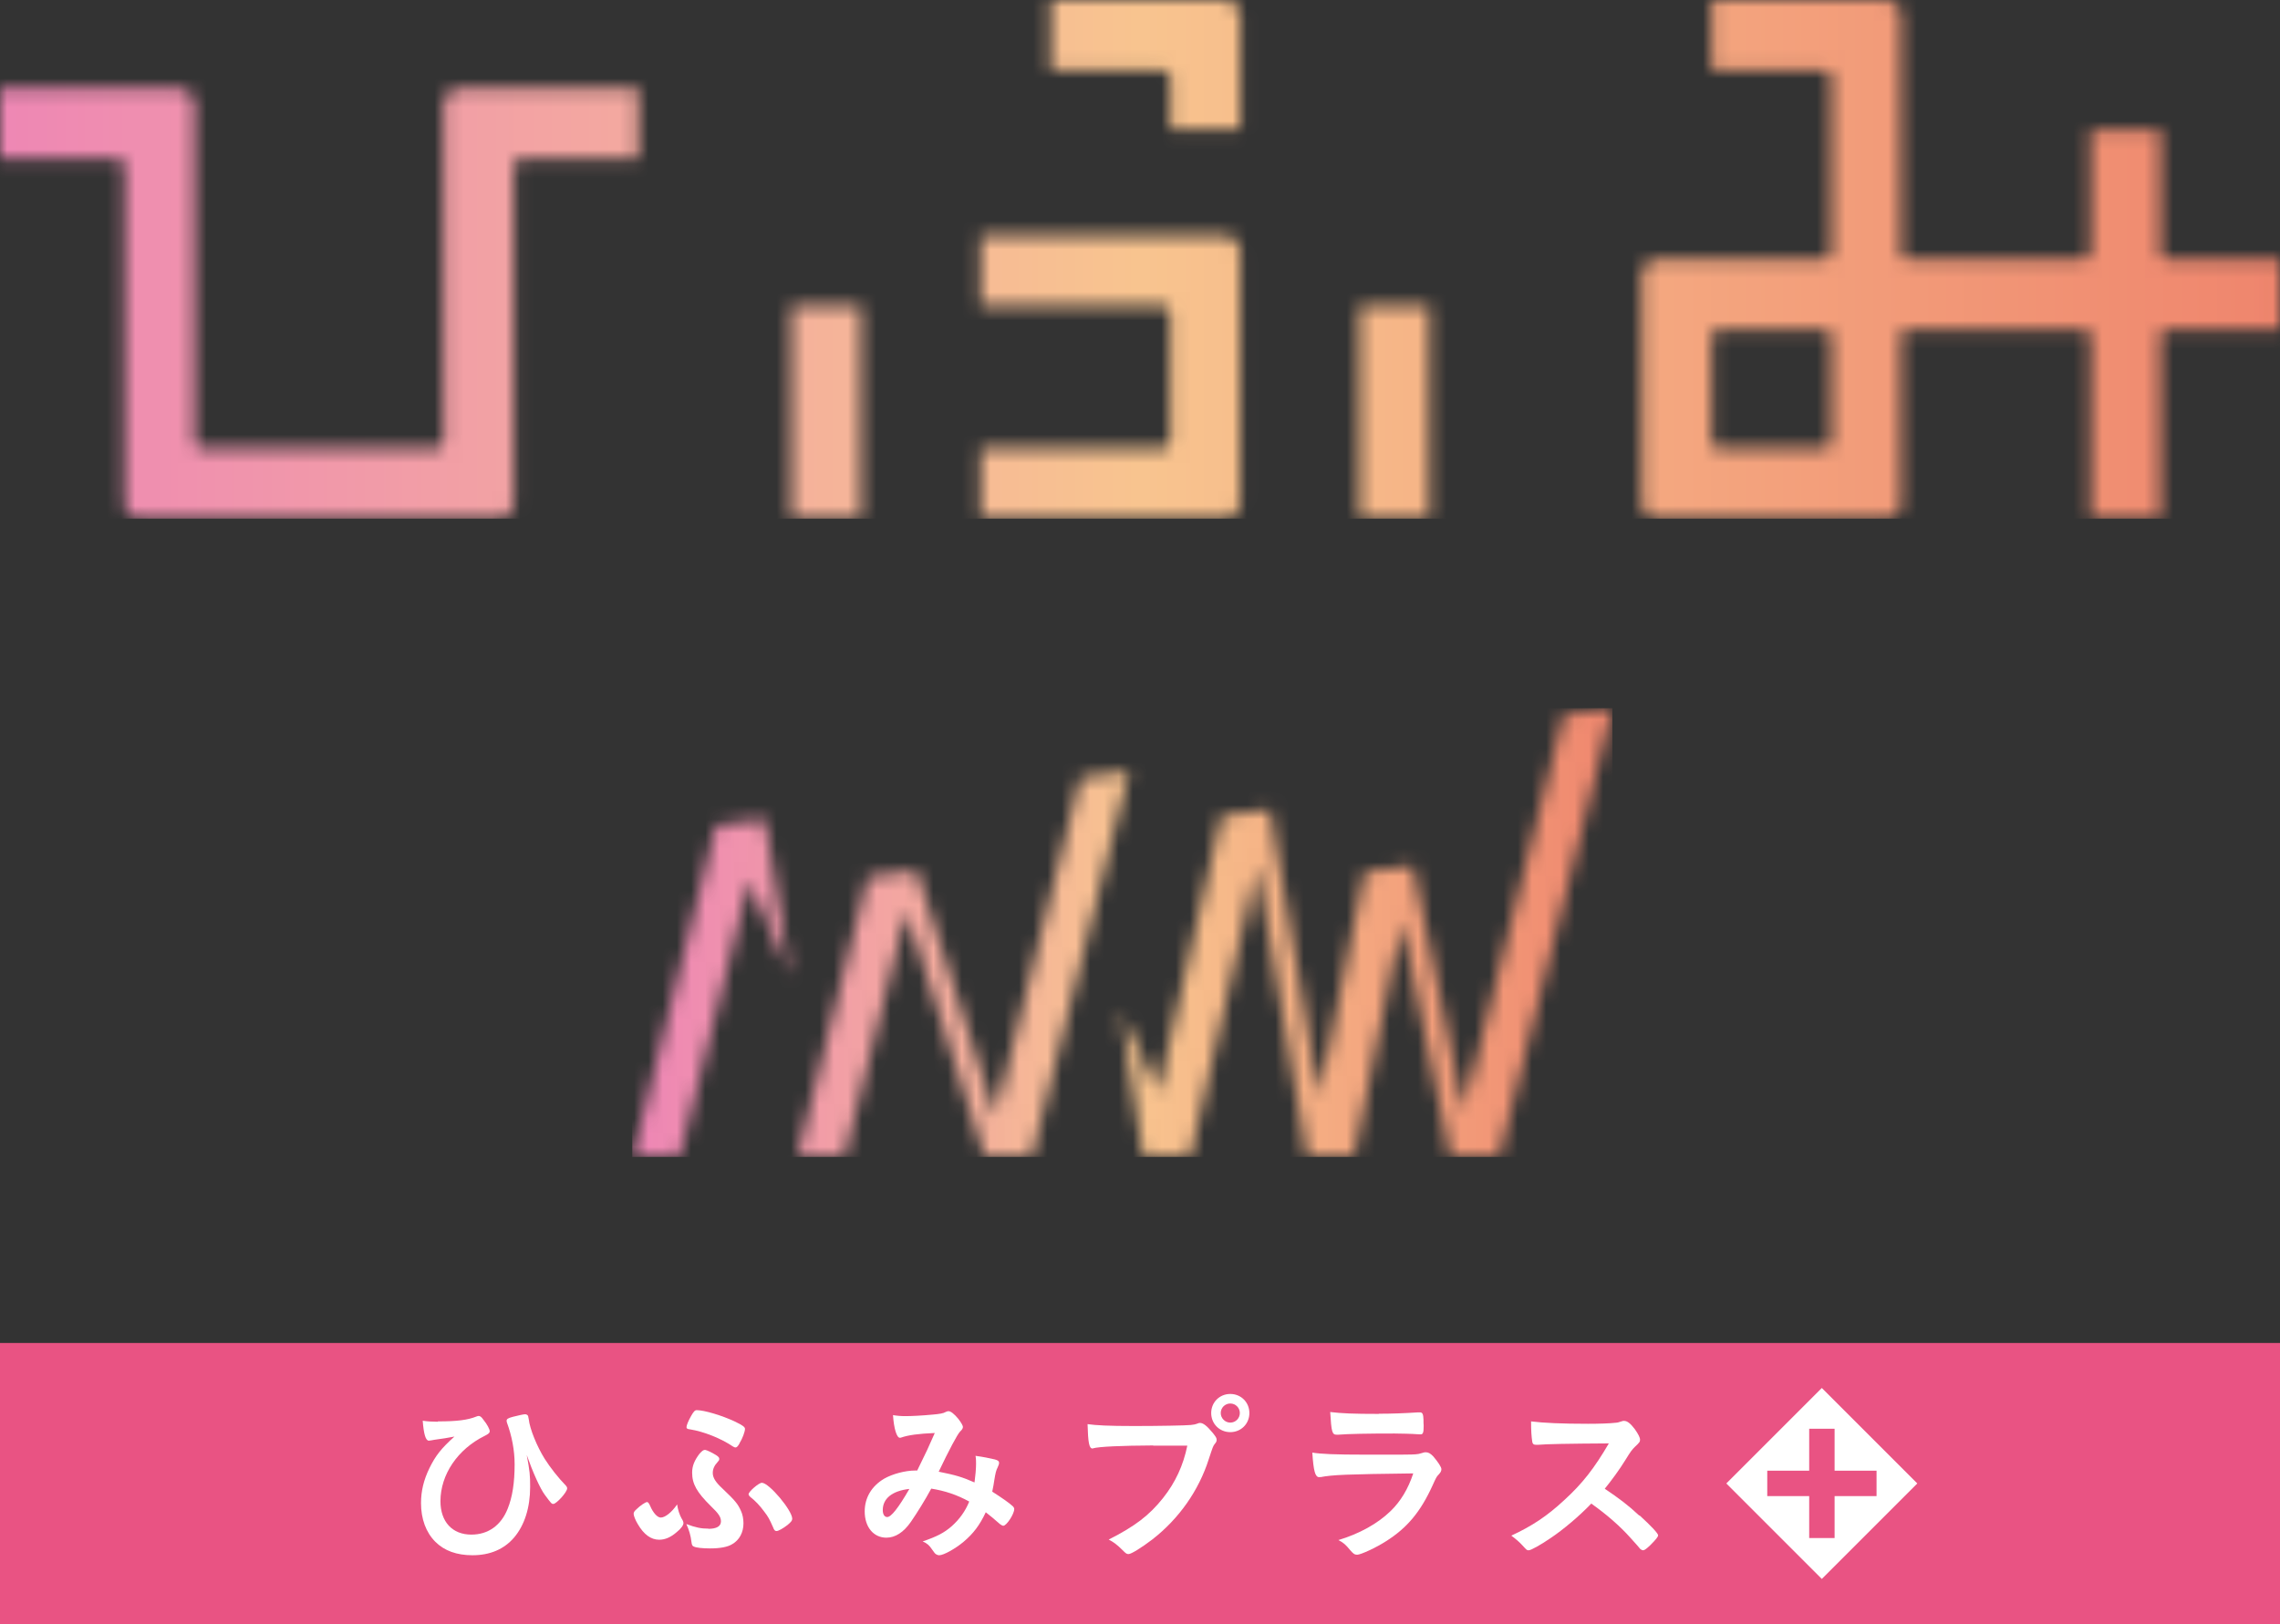
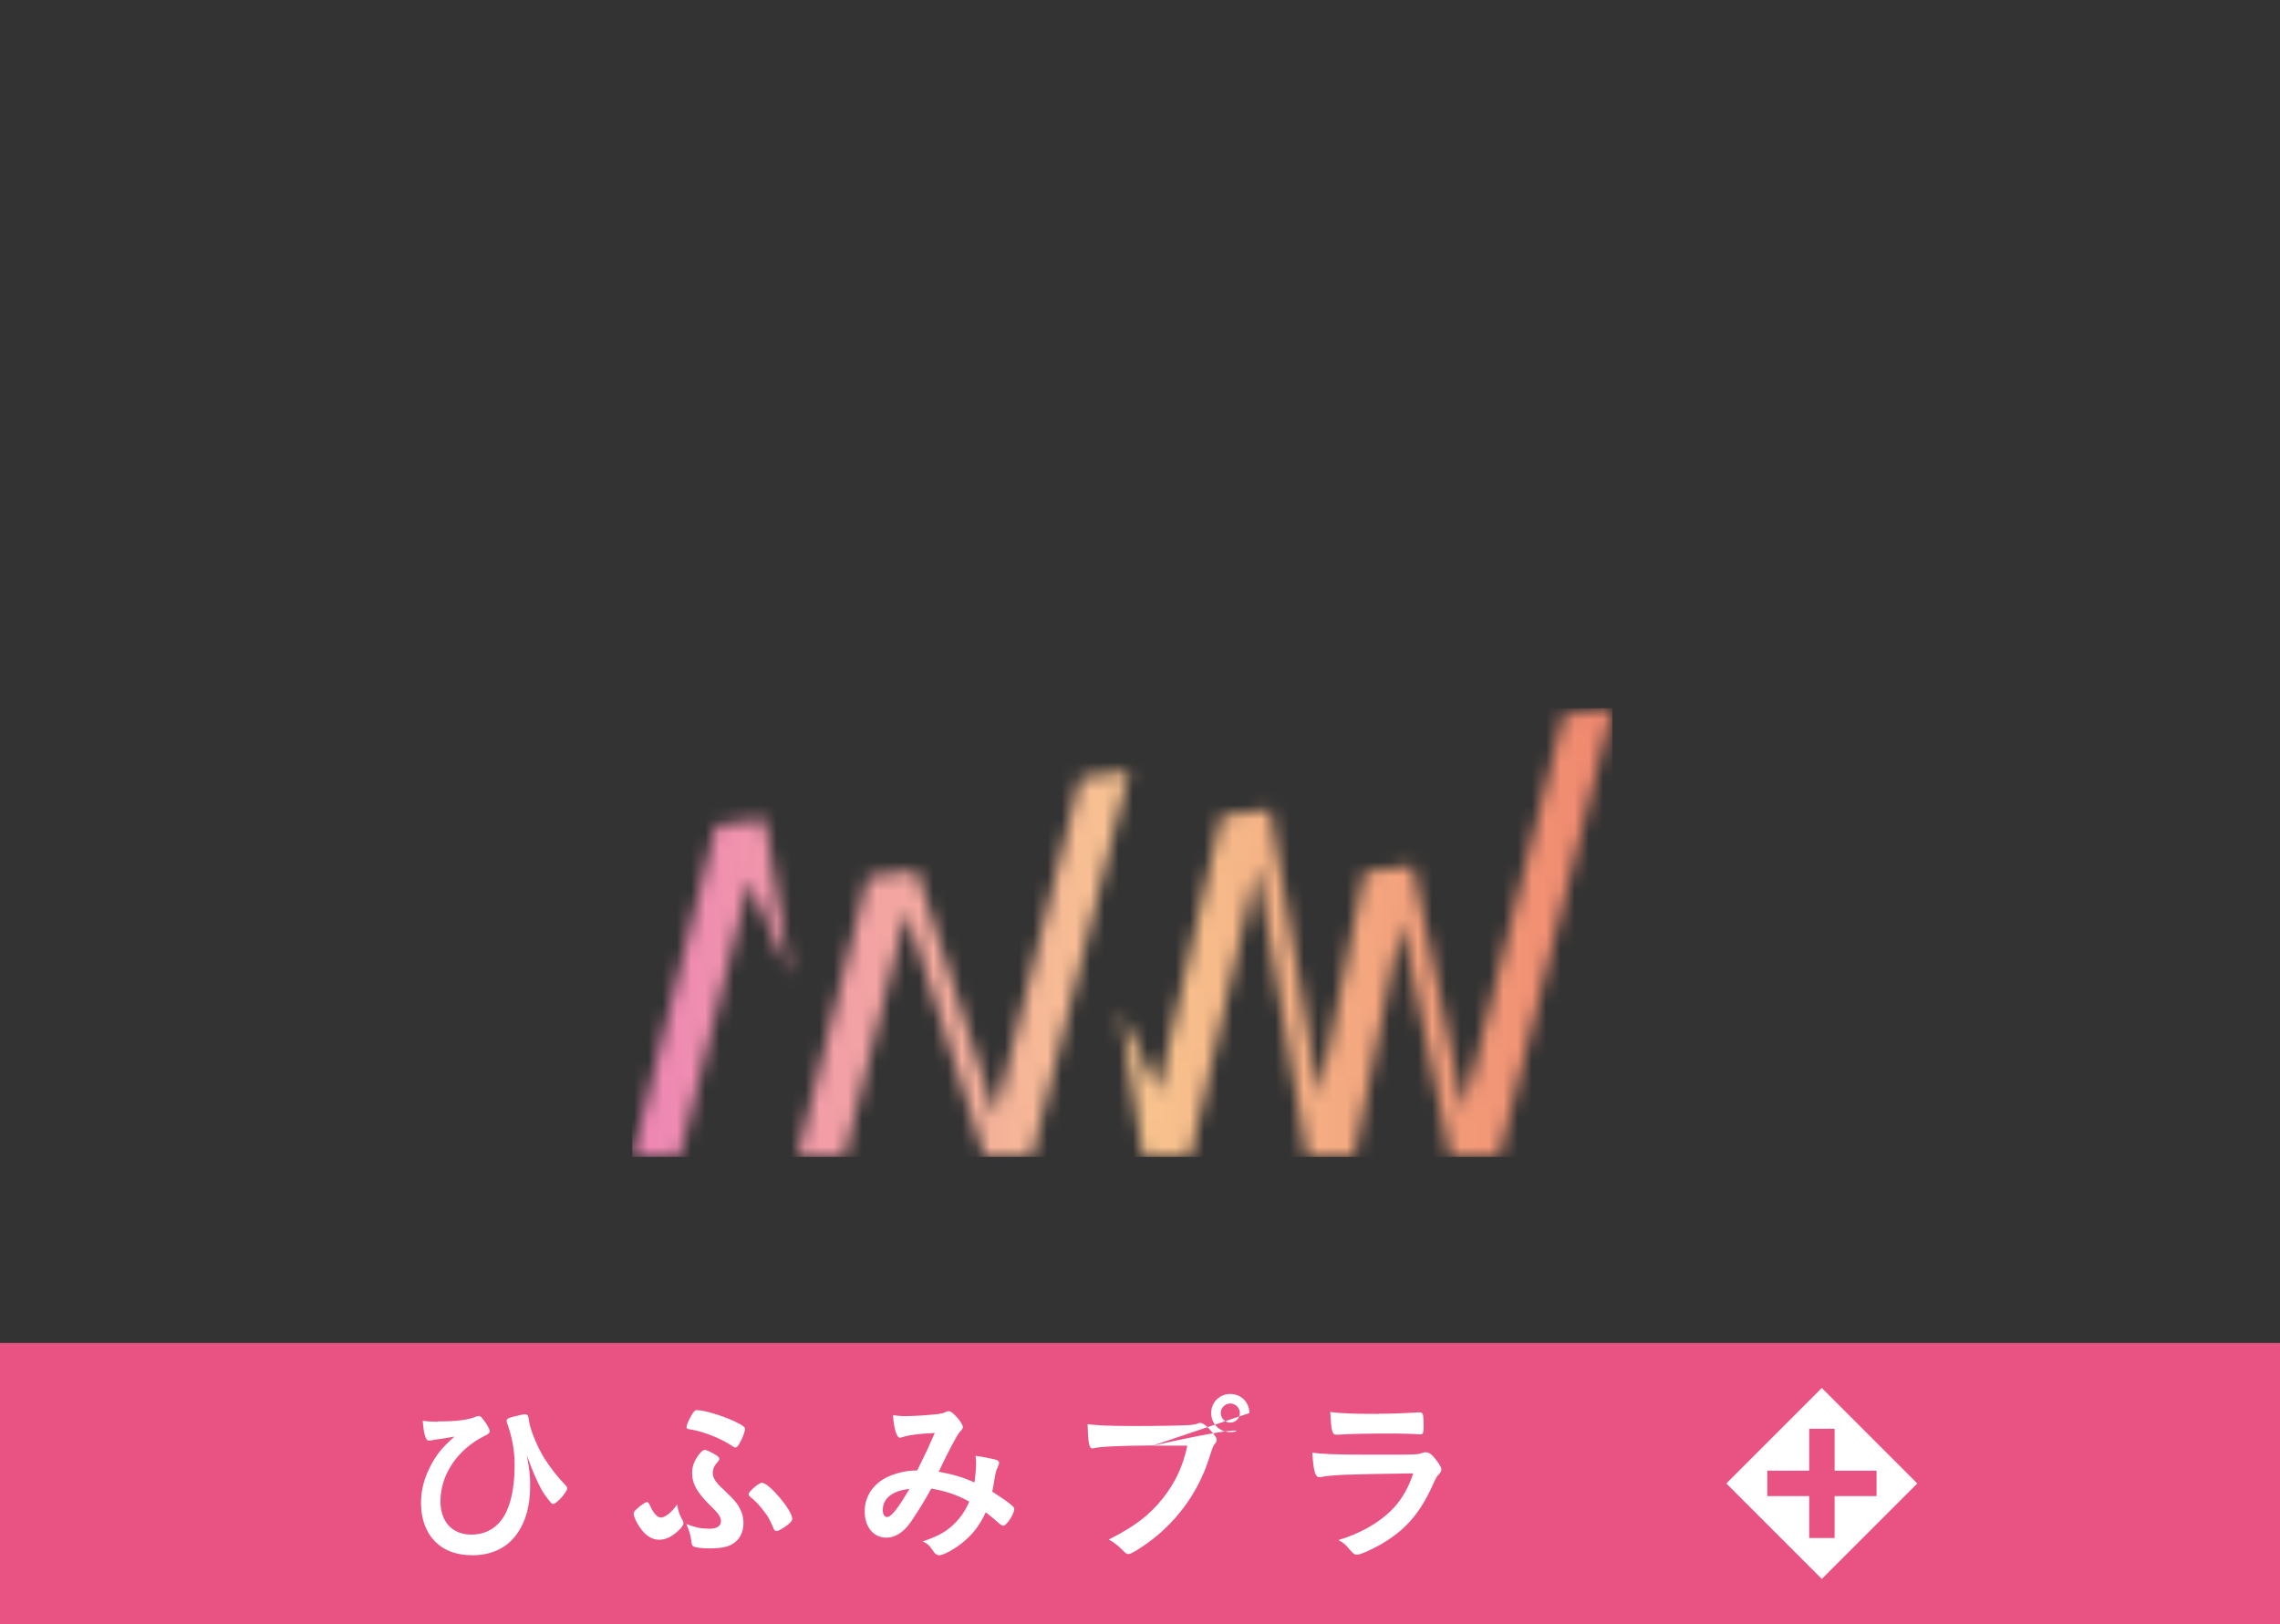
<svg xmlns="http://www.w3.org/2000/svg" width="160" height="114" viewBox="0 0 160 114" fill="none">
  <rect x="0" y="0" width="160" height="114" fill="#333333" stroke="none" />
  <g clip-path="url(#clip0_4761_92111)">
    <path d="M160 94.26H0V114.004H160V94.26Z" fill="#E95383" />
    <path d="M30.729 99.764C32.069 99.764 32.823 99.669 33.446 99.417C33.505 99.394 33.541 99.382 33.589 99.382C33.685 99.382 33.781 99.441 33.912 99.633C34.187 99.968 34.367 100.315 34.367 100.458C34.367 100.566 34.295 100.638 34.008 100.782C32.117 101.715 30.909 103.498 30.909 105.365C30.909 106.813 31.746 107.71 33.075 107.71C34.259 107.71 35.157 107.064 35.623 105.903C35.958 105.077 36.114 104.072 36.114 102.768C36.114 101.799 35.922 100.794 35.575 99.848C35.563 99.8 35.552 99.764 35.552 99.728C35.552 99.597 35.635 99.537 35.994 99.441C36.329 99.358 36.736 99.262 36.844 99.262C36.94 99.262 37.023 99.31 37.059 99.382C37.059 99.382 37.075 99.461 37.107 99.621C37.179 100.291 37.682 101.523 38.22 102.385C38.615 103.007 39.177 103.725 39.716 104.276C39.776 104.347 39.8 104.395 39.8 104.467C39.8 104.73 39.046 105.556 38.83 105.556C38.711 105.556 38.687 105.532 38.244 104.934C37.909 104.491 37.394 103.342 36.964 102.122C37.179 103.271 37.203 103.534 37.203 104.359C37.203 105.819 36.808 107.052 36.078 107.913C35.372 108.739 34.379 109.158 33.158 109.158C32.057 109.158 31.184 108.847 30.55 108.213C29.892 107.554 29.545 106.609 29.545 105.496C29.545 104.647 29.736 103.869 30.131 103.055C30.562 102.17 30.968 101.655 31.89 100.829C31.244 100.949 31.232 100.949 30.466 101.057C30.394 101.069 30.322 101.081 30.274 101.093C30.203 101.105 30.143 101.117 30.095 101.117C29.868 101.117 29.736 100.65 29.664 99.717C29.939 99.764 30.358 99.788 30.729 99.788" fill="white" />
    <path d="M47.853 106.609C47.937 106.753 47.961 106.836 47.961 106.908C47.961 107.052 47.781 107.303 47.494 107.53C47.087 107.889 46.68 108.069 46.261 108.069C45.687 108.069 45.184 107.71 44.754 106.968C44.586 106.693 44.466 106.382 44.466 106.25C44.466 106.154 44.514 106.059 44.67 105.927C44.909 105.688 45.292 105.424 45.412 105.424C45.476 105.424 45.547 105.516 45.627 105.7C45.831 106.178 46.13 106.513 46.369 106.513C46.668 106.513 47.123 106.166 47.518 105.592C47.566 105.951 47.685 106.322 47.841 106.597M49.708 107.303C50.294 107.303 50.593 107.124 50.593 106.777C50.593 106.477 50.426 106.226 49.887 105.712C48.894 104.73 48.571 104.156 48.571 103.354C48.571 102.888 48.738 102.493 49.085 102.038C49.277 101.823 49.361 101.763 49.48 101.763C49.6 101.775 49.971 101.954 50.258 102.134C50.438 102.253 50.474 102.313 50.474 102.397C50.474 102.481 50.45 102.517 50.342 102.636C50.126 102.864 50.019 103.115 50.019 103.378C50.019 103.713 50.21 104.024 50.689 104.467C51.598 105.329 51.778 105.556 51.993 106.035C52.113 106.286 52.173 106.609 52.173 106.92C52.173 107.554 51.886 108.093 51.383 108.38C51.06 108.583 50.521 108.679 49.827 108.679C49.313 108.679 48.846 108.631 48.691 108.548C48.583 108.512 48.547 108.428 48.523 108.224C48.475 107.794 48.355 107.375 48.164 106.968C48.834 107.219 49.205 107.291 49.72 107.291M51.897 101.308C51.778 101.523 51.694 101.595 51.61 101.595C51.562 101.595 51.514 101.571 51.431 101.523C50.605 100.961 49.397 100.482 48.451 100.327C48.236 100.303 48.176 100.267 48.176 100.171C48.176 100.04 48.296 99.74 48.499 99.382C48.678 99.07 48.762 98.975 48.894 98.975C49.42 98.975 50.665 99.346 51.574 99.776C52.125 100.04 52.28 100.159 52.28 100.291C52.28 100.482 52.101 100.973 51.897 101.296M54.267 107.231C53.98 106.585 53.92 106.477 53.621 106.083C53.309 105.664 53.046 105.377 52.639 105.053C52.568 104.982 52.532 104.934 52.532 104.874C52.532 104.694 53.25 104.072 53.465 104.072C53.968 104.072 55.595 106.011 55.595 106.597C55.595 106.729 55.511 106.824 55.272 107.028C54.949 107.279 54.626 107.459 54.494 107.459C54.398 107.459 54.339 107.411 54.267 107.243" fill="white" />
    <path d="M65.359 104.467C64.905 105.305 64.39 106.13 63.923 106.813C63.409 107.554 62.823 107.925 62.2 107.925C61.303 107.925 60.681 107.183 60.681 106.083C60.681 105.125 61.159 104.312 62.045 103.785C62.631 103.45 63.529 103.211 64.235 103.211H64.366C65.012 101.906 65.168 101.559 65.599 100.578C64.45 100.626 63.744 100.722 63.23 100.901C63.206 100.913 63.17 100.913 63.146 100.913C62.93 100.913 62.727 100.267 62.667 99.322C62.942 99.37 63.206 99.394 63.541 99.394C63.971 99.394 64.689 99.358 65.455 99.286C65.934 99.246 66.225 99.19 66.329 99.118C66.424 99.07 66.496 99.046 66.556 99.046C66.724 99.046 66.975 99.25 67.25 99.585C67.454 99.848 67.573 100.064 67.573 100.147C67.573 100.243 67.525 100.339 67.37 100.482C67.178 100.686 66.604 101.763 65.874 103.294C67.071 103.534 67.513 103.665 68.387 104.048C68.447 103.606 68.495 103.091 68.495 102.744C68.495 102.576 68.495 102.397 68.459 102.182C68.997 102.253 69.452 102.349 69.811 102.433C70.038 102.493 70.11 102.565 70.11 102.66C70.11 102.744 70.086 102.84 70.014 102.983C69.895 103.223 69.859 103.378 69.775 103.893C69.739 104.156 69.703 104.336 69.631 104.694C70.266 105.101 70.828 105.484 71.079 105.724C71.139 105.783 71.175 105.855 71.175 105.915C71.175 106.262 70.636 107.088 70.409 107.088C70.349 107.088 70.29 107.052 70.182 106.98C69.847 106.681 69.428 106.334 69.177 106.142C68.746 107.052 68.315 107.626 67.621 108.213C67.035 108.703 66.221 109.158 65.91 109.158C65.814 109.158 65.695 109.11 65.611 109.026C65.575 108.99 65.575 108.978 65.407 108.751C65.216 108.464 65.06 108.32 64.749 108.189C65.754 107.842 66.245 107.59 66.783 107.124C67.322 106.645 67.741 106.071 68.016 105.389C67.166 104.922 66.317 104.635 65.335 104.479M61.949 105.987C61.949 106.286 62.069 106.477 62.26 106.477C62.535 106.477 63.026 105.867 63.816 104.503C62.619 104.635 61.949 105.173 61.949 105.987Z" fill="white" />
-     <path d="M80.927 101.452C78.678 101.464 77.098 101.535 76.703 101.655C76.691 101.667 76.679 101.667 76.668 101.667C76.428 101.667 76.356 101.248 76.32 99.956C76.931 100.04 77.744 100.088 79.599 100.088C81.274 100.088 83.249 100.052 83.56 100.016C83.787 99.992 83.859 99.98 84.087 99.896C84.146 99.872 84.17 99.872 84.218 99.872C84.433 99.872 84.697 100.076 85.092 100.554C85.331 100.853 85.379 100.925 85.379 101.069C85.379 101.153 85.343 101.236 85.247 101.344C85.128 101.5 85.116 101.535 84.828 102.409C84.122 104.623 82.734 106.597 80.856 108.057C80.102 108.631 79.384 109.074 79.204 109.074C79.061 109.074 79.037 109.062 78.75 108.775C78.415 108.44 78.151 108.237 77.804 108.057C79.647 107.124 80.652 106.358 81.621 105.137C82.483 104.048 83.034 102.864 83.321 101.464C82.666 101.464 81.869 101.464 80.927 101.464M87.676 99.178C87.676 99.932 87.09 100.518 86.336 100.518C85.582 100.518 84.996 99.932 84.996 99.178C84.996 98.424 85.582 97.838 86.336 97.838C87.09 97.838 87.676 98.424 87.676 99.178ZM85.666 99.178C85.666 99.537 85.965 99.848 86.336 99.848C86.707 99.848 87.006 99.549 87.006 99.178C87.006 98.807 86.707 98.508 86.336 98.508C85.965 98.508 85.666 98.807 85.666 99.178Z" fill="white" />
+     <path d="M80.927 101.452C78.678 101.464 77.098 101.535 76.703 101.655C76.691 101.667 76.679 101.667 76.668 101.667C76.428 101.667 76.356 101.248 76.32 99.956C76.931 100.04 77.744 100.088 79.599 100.088C81.274 100.088 83.249 100.052 83.56 100.016C83.787 99.992 83.859 99.98 84.087 99.896C84.146 99.872 84.17 99.872 84.218 99.872C84.433 99.872 84.697 100.076 85.092 100.554C85.331 100.853 85.379 100.925 85.379 101.069C85.379 101.153 85.343 101.236 85.247 101.344C85.128 101.5 85.116 101.535 84.828 102.409C84.122 104.623 82.734 106.597 80.856 108.057C80.102 108.631 79.384 109.074 79.204 109.074C79.061 109.074 79.037 109.062 78.75 108.775C78.415 108.44 78.151 108.237 77.804 108.057C79.647 107.124 80.652 106.358 81.621 105.137C82.483 104.048 83.034 102.864 83.321 101.464C82.666 101.464 81.869 101.464 80.927 101.464C87.676 99.932 87.09 100.518 86.336 100.518C85.582 100.518 84.996 99.932 84.996 99.178C84.996 98.424 85.582 97.838 86.336 97.838C87.09 97.838 87.676 98.424 87.676 99.178ZM85.666 99.178C85.666 99.537 85.965 99.848 86.336 99.848C86.707 99.848 87.006 99.549 87.006 99.178C87.006 98.807 86.707 98.508 86.336 98.508C85.965 98.508 85.666 98.807 85.666 99.178Z" fill="white" />
    <path d="M92.666 103.665C92.666 103.665 92.582 103.677 92.571 103.677C92.295 103.677 92.176 103.247 92.092 101.954C92.702 102.05 93.576 102.098 95.909 102.098C98.422 102.098 99.092 102.098 99.332 102.074C99.523 102.062 99.559 102.05 99.81 101.978C99.894 101.942 99.978 101.93 100.049 101.93C100.241 101.93 100.384 102.014 100.588 102.229C100.923 102.624 101.15 102.971 101.15 103.115C101.15 103.259 101.09 103.354 100.935 103.522C100.839 103.606 100.767 103.725 100.528 104.264C99.691 106.106 98.745 107.243 97.261 108.177C96.579 108.619 95.49 109.122 95.239 109.122C95.059 109.122 94.964 109.05 94.748 108.799C94.425 108.404 94.27 108.272 93.923 108.093C95.359 107.662 96.663 106.956 97.584 106.059C98.29 105.377 98.817 104.503 99.176 103.414C94.425 103.474 93.54 103.51 92.654 103.677M96.759 99.226C97.628 99.226 98.546 99.194 99.511 99.13H99.655C99.822 99.13 99.882 99.262 99.894 99.633C99.894 99.776 99.894 99.92 99.906 100.052V100.099C99.906 100.554 99.858 100.674 99.691 100.674C99.643 100.674 99.535 100.662 99.427 100.662C99.188 100.638 98.243 100.614 97.86 100.614C95.981 100.614 94.641 100.638 93.899 100.698H93.803C93.48 100.698 93.432 100.506 93.348 99.106C94.162 99.202 94.952 99.238 96.759 99.238" fill="white" />
-     <path d="M115.067 106.37C115.869 107.1 116.359 107.626 116.359 107.758C116.359 107.866 116.192 108.069 115.809 108.452C115.522 108.727 115.39 108.811 115.306 108.811C115.258 108.811 115.199 108.787 115.115 108.727C115.027 108.615 114.788 108.344 114.397 107.913C113.703 107.136 112.769 106.31 111.669 105.532C110.843 106.394 109.73 107.339 108.821 107.949C108.103 108.44 107.433 108.811 107.277 108.811C107.145 108.811 107.145 108.799 106.834 108.464C106.655 108.26 106.368 108.009 106.056 107.782C107.504 107.112 108.569 106.406 109.754 105.305C111.046 104.132 111.896 103.031 112.901 101.308C110.077 101.324 108.434 101.356 107.971 101.404C107.815 101.404 107.791 101.404 107.768 101.404C107.624 101.404 107.552 101.344 107.528 101.2C107.468 100.806 107.444 100.423 107.444 99.764C108.294 99.872 109.622 99.932 111.441 99.932C112.183 99.932 112.961 99.908 113.368 99.86C113.535 99.848 113.559 99.836 113.822 99.752C113.87 99.729 113.894 99.729 113.978 99.729C114.193 99.729 114.421 99.908 114.72 100.303C114.959 100.638 115.091 100.901 115.091 101.045C115.091 101.188 115.055 101.248 114.732 101.547C114.528 101.751 114.445 101.847 114.05 102.493C113.667 103.115 113.093 103.905 112.614 104.491C113.595 105.149 114.253 105.64 115.031 106.37" fill="white" />
    <path d="M127.847 97.419L121.146 104.12L127.847 110.821L134.548 104.12L127.847 97.419ZM128.744 105.006V107.949H126.961V105.006H124.018V103.223H126.961V100.279H128.744V103.223H131.688V105.006H128.744Z" fill="white" />
    <mask id="mask0_4761_92111" style="mask-type:luminance" maskUnits="userSpaceOnUse" x="0" y="0" width="160" height="37">
-       <path d="M55.523 36.401H60.429V21.455H55.523V36.401ZM95.406 36.401H100.313V21.455H95.406V36.401ZM68.818 16.549V21.455H81.574C81.873 21.455 82.112 21.695 82.112 21.994V30.945C82.112 31.244 81.873 31.483 81.574 31.483H68.818V36.389H85.941C86.54 36.389 87.018 35.899 87.018 35.312V17.614C87.018 17.016 86.528 16.537 85.941 16.537H68.818V16.549ZM32.213 6.222C31.615 6.222 31.136 6.713 31.136 7.299V30.957C31.136 31.256 30.897 31.495 30.598 31.495H14.192C13.893 31.495 13.653 31.256 13.653 30.957V7.299C13.653 6.701 13.163 6.222 12.576 6.222H0V11.129H8.209C8.508 11.129 8.747 11.368 8.747 11.667V35.288C8.747 35.887 9.226 36.413 9.824 36.413H34.977C35.575 36.413 36.054 35.887 36.054 35.288V11.667C36.054 11.368 36.294 11.129 36.593 11.129H44.801V6.222H32.225H32.213ZM73.736 0V4.906H81.585C81.885 4.906 82.124 5.145 82.124 5.445V9.094H87.03V1.077C87.03 0.479 86.54 0 85.953 0H73.736ZM120.117 30.957V23.645C120.117 23.346 120.356 23.107 120.655 23.107H127.967C128.266 23.107 128.505 23.346 128.505 23.645V30.957C128.505 31.256 128.266 31.495 127.967 31.495H120.655C120.356 31.495 120.117 31.256 120.117 30.957ZM120.117 0V4.906H127.967C128.266 4.906 128.505 5.145 128.505 5.445V17.662C128.505 17.961 128.266 18.201 127.967 18.201H116.287C115.701 18.201 115.211 18.691 115.211 19.277V35.324C115.211 35.911 115.701 36.401 116.287 36.401H132.334C132.932 36.401 133.411 35.911 133.411 35.324V23.43C133.495 23.238 133.686 23.107 133.902 23.107H146.167C146.466 23.107 146.706 23.346 146.706 23.645V36.401H151.612V23.43C151.695 23.238 151.887 23.107 152.102 23.107H159.988V18.201H152.102C151.875 18.201 151.684 18.069 151.612 17.878V9.106H146.706V17.662C146.706 17.961 146.466 18.201 146.167 18.201H133.902C133.674 18.201 133.483 18.069 133.411 17.878V1.077C133.411 0.479 132.932 0 132.334 0H120.117Z" fill="white" />
-     </mask>
+       </mask>
    <g mask="url(#mask0_4761_92111)">
      <path d="M160 0H0V36.401H160V0Z" fill="url(#paint0_linear_4761_92111)" />
    </g>
    <mask id="mask1_4761_92111" style="mask-type:luminance" maskUnits="userSpaceOnUse" x="44" y="49" width="70" height="33">
      <path d="M50.246 57.94L44.383 81.202H47.697L52.58 61.865L55.463 68.47L53.68 57.485L50.246 57.928V57.94ZM75.818 54.59L69.835 78.306L64.33 61.099L60.896 61.554L55.942 81.19H59.257L63.6 63.995L69.093 81.19H72.407L79.24 54.135L75.806 54.59H75.818ZM109.73 50.15L102.706 77.912L99.14 60.752L95.754 61.195L92.571 76.942L89.112 56.815L85.714 57.258L81.275 76.607L78.63 70.947L80.221 81.214H83.524L88.215 60.788L91.721 81.214H95.012L98.35 64.689L101.785 81.214H105.195L113.164 49.719L109.73 50.174V50.15Z" fill="white" />
    </mask>
    <g mask="url(#mask1_4761_92111)">
      <path d="M113.151 49.706H44.37V81.201H113.151V49.706Z" fill="url(#paint1_linear_4761_92111)" />
    </g>
  </g>
  <defs>
    <linearGradient id="paint0_linear_4761_92111" x1="0.043" y1="18.73" x2="160.043" y2="18.73" gradientUnits="userSpaceOnUse">
      <stop stop-color="#EE87B4" />
      <stop offset="0.5" stop-color="#F8C48F" />
      <stop offset="1" stop-color="#EF856D" />
    </linearGradient>
    <linearGradient id="paint1_linear_4761_92111" x1="45.386" y1="66.864" x2="114.168" y2="66.864" gradientUnits="userSpaceOnUse">
      <stop stop-color="#EE87B4" />
      <stop offset="0.5" stop-color="#F8C48F" />
      <stop offset="1" stop-color="#EF856D" />
    </linearGradient>
    <clipPath id="clip0_4761_92111">
      <rect width="160" height="114" fill="white" />
    </clipPath>
  </defs>
</svg>